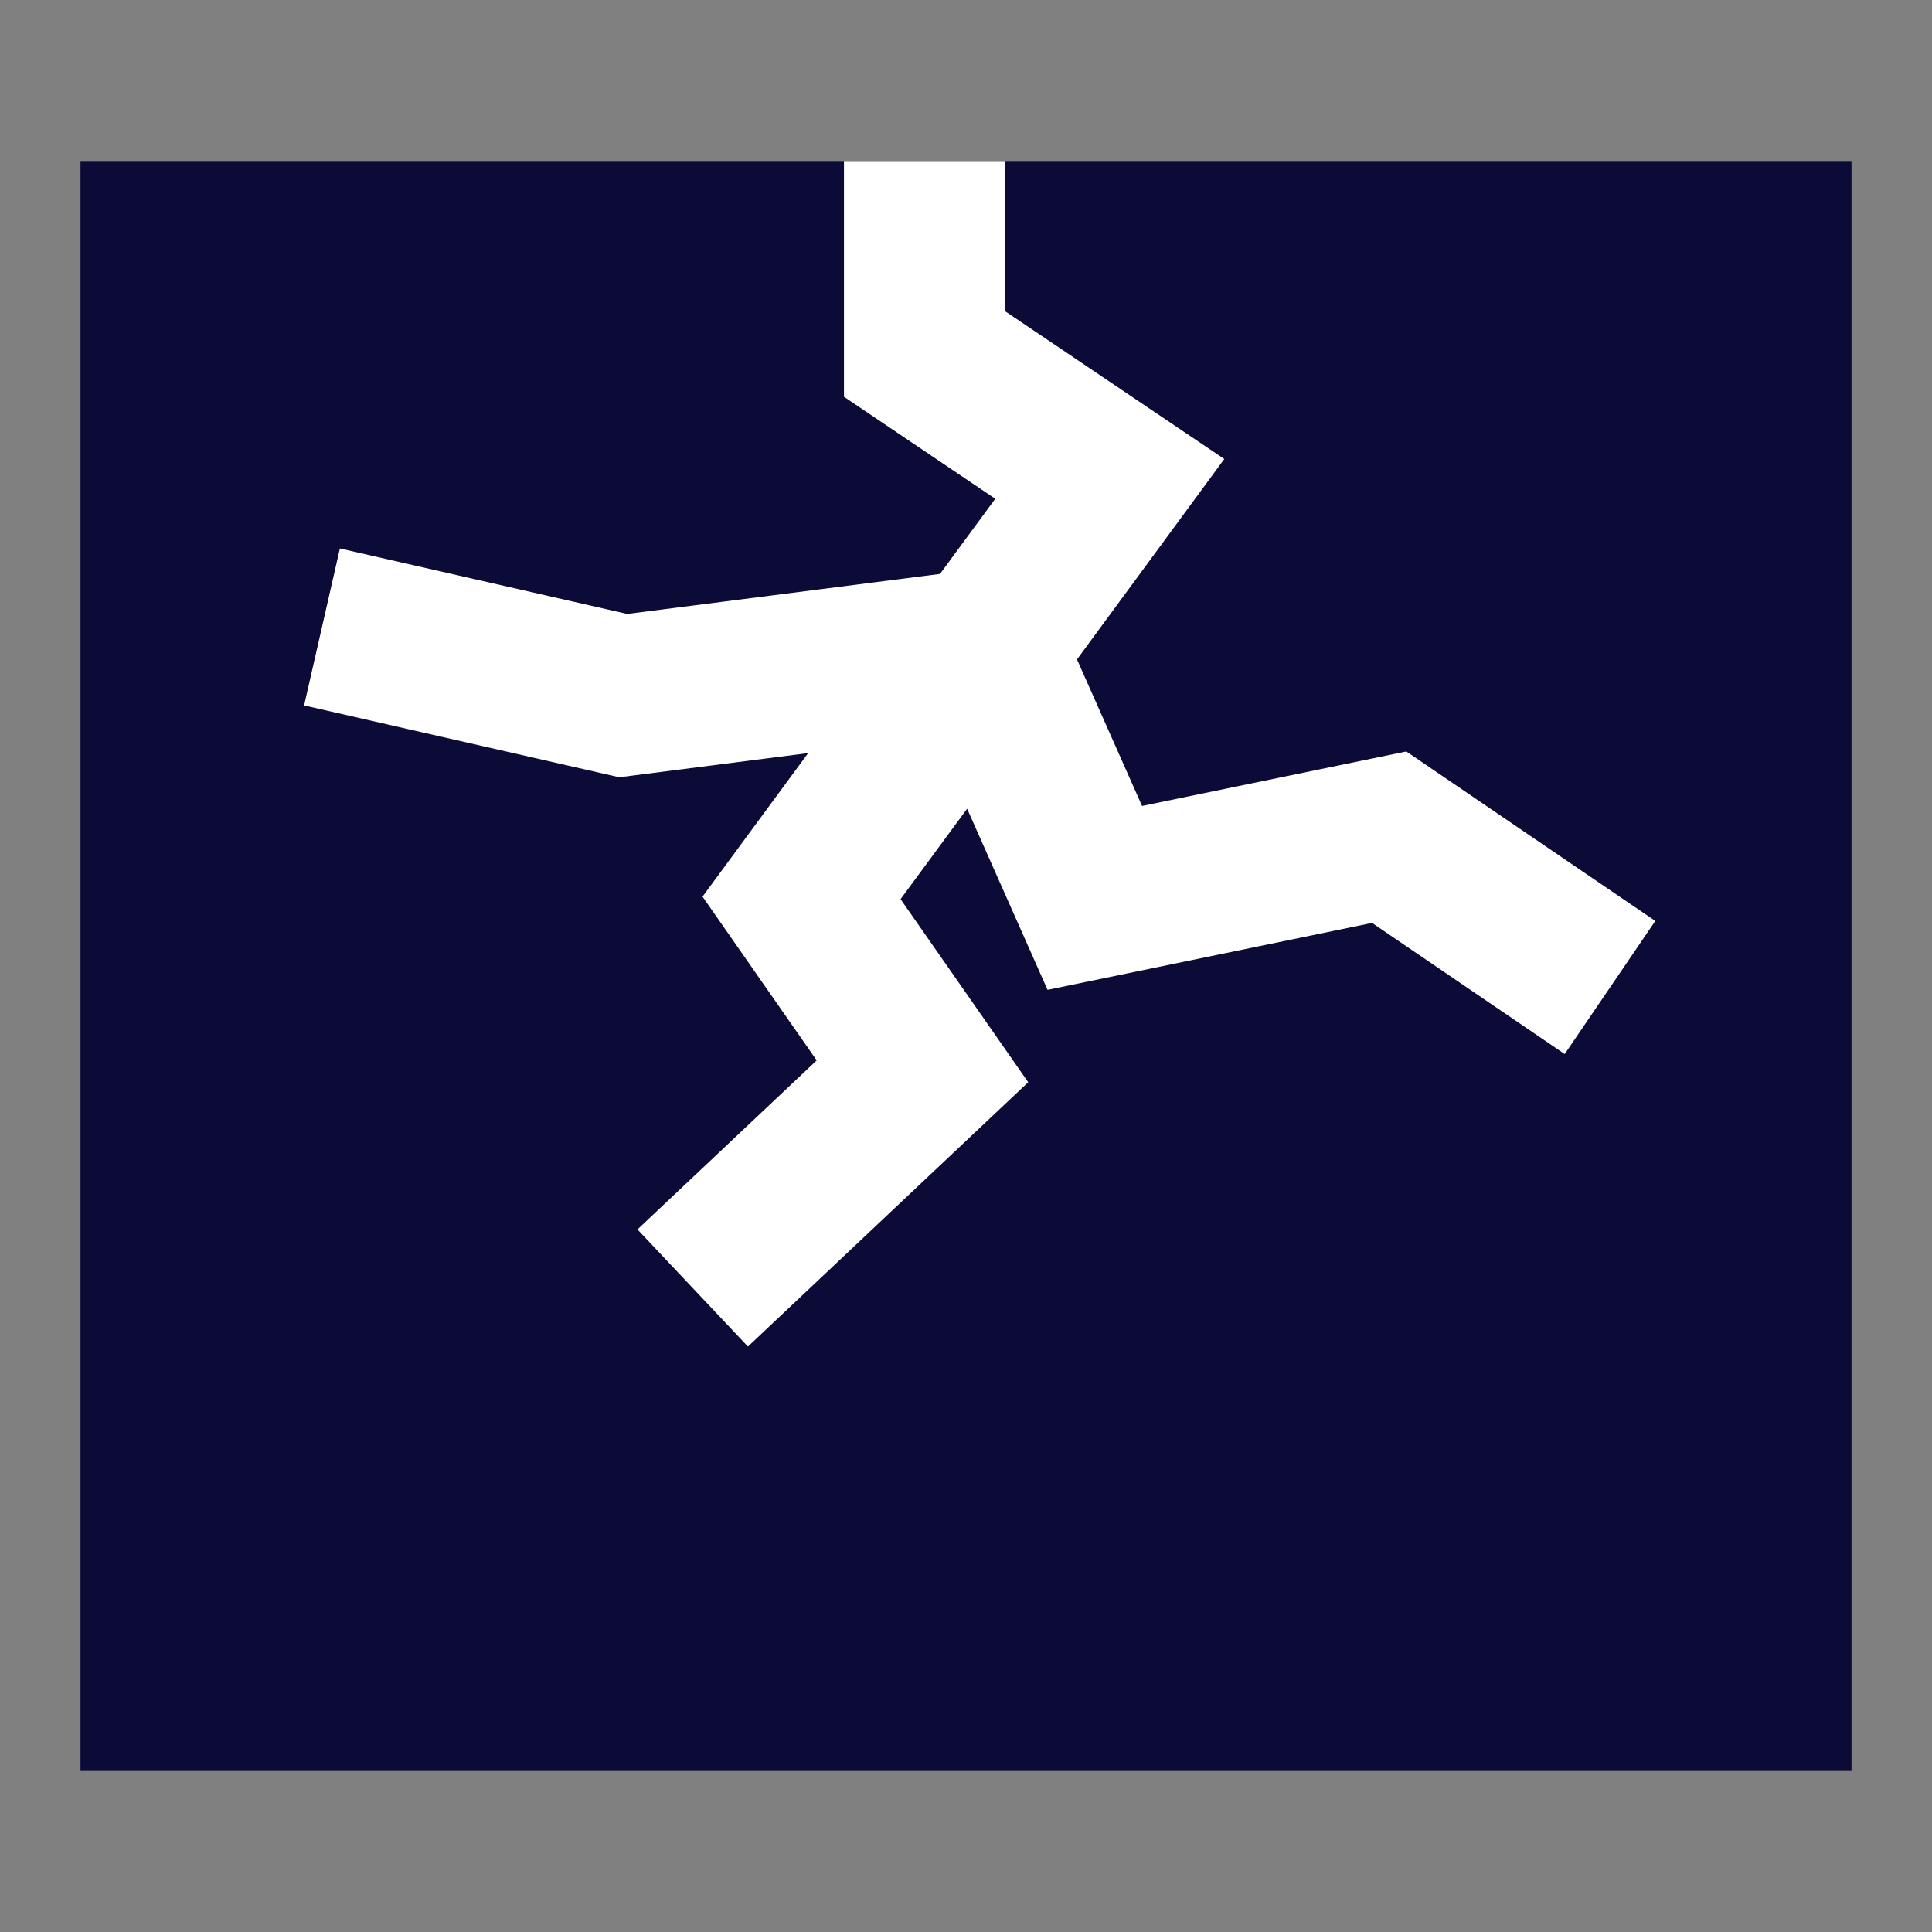
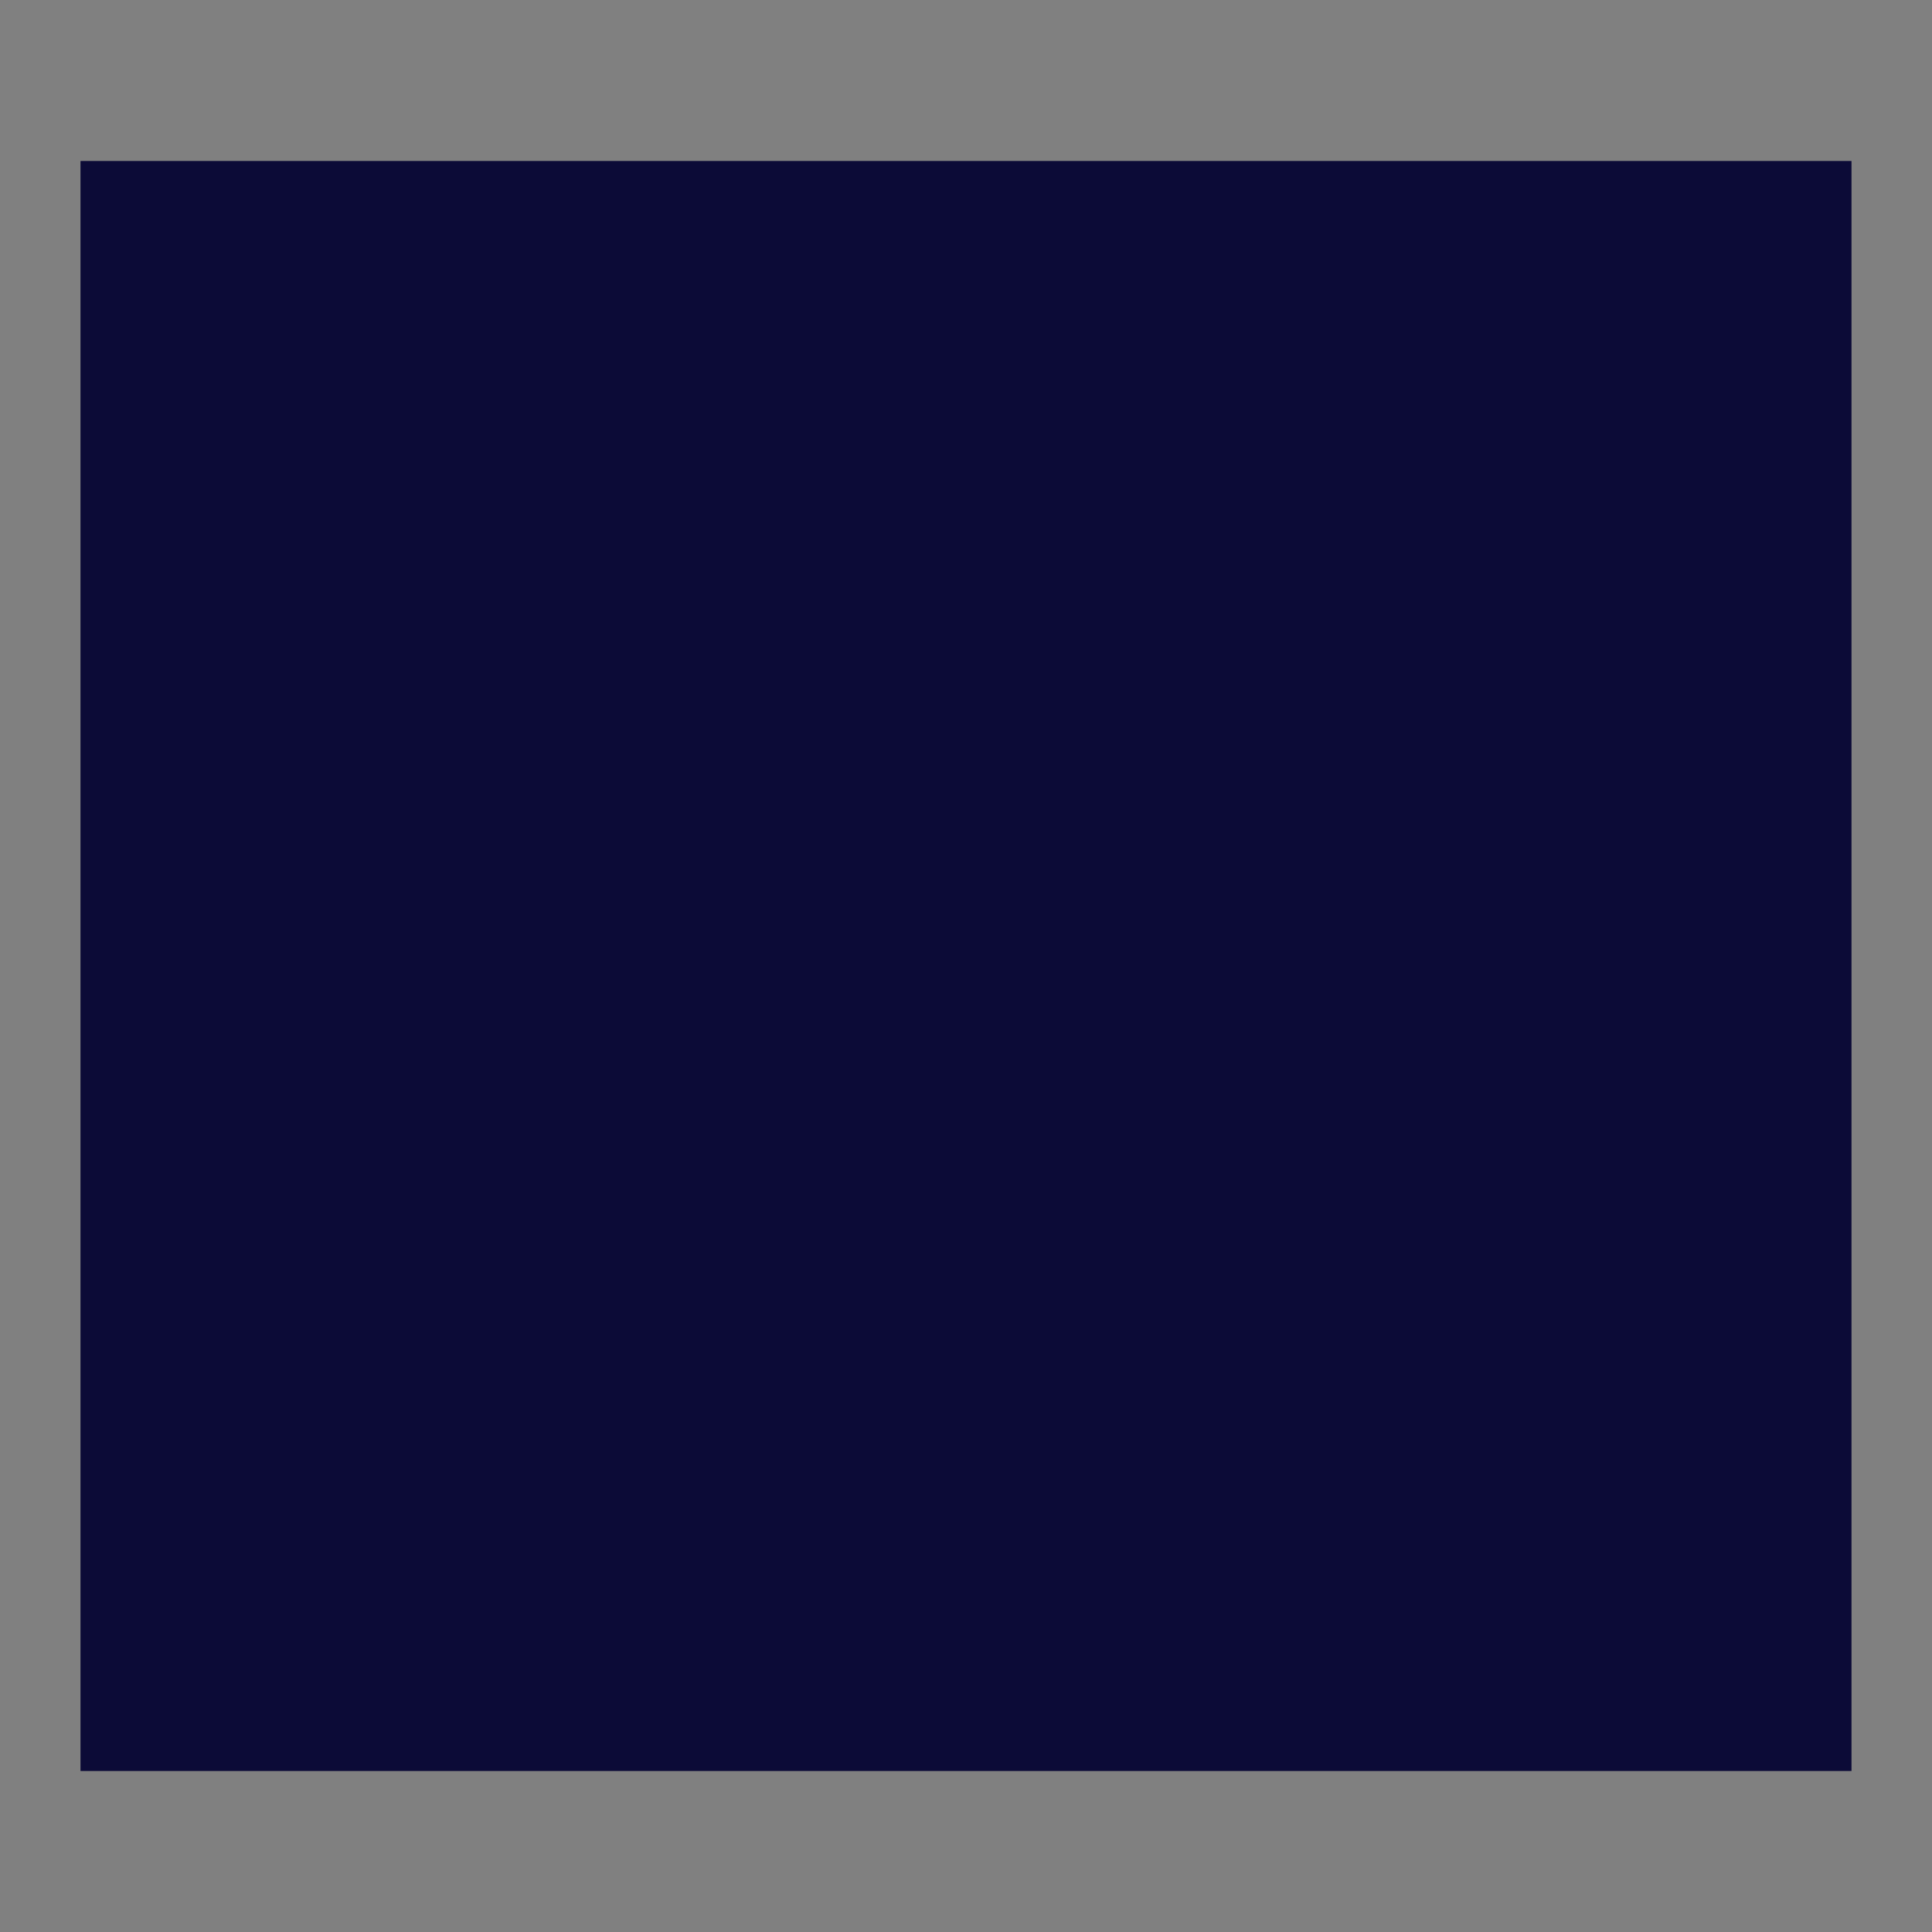
<svg xmlns="http://www.w3.org/2000/svg" width="24" height="24" viewBox="0 0 24 24" fill="none">
  <rect x="0" y="0" width="24" height="24" fill="#808080" stroke="none" />
  <rect x="1" y="2" width="22" height="20" fill="#0C0B37" />
-   <path d="M12.229 8.067L7.742 8.641L4 7.788M12.229 8.067L9.957 11.154L11.459 13.308L8.605 16M12.229 8.067L13.6 11.154L17.257 10.4L20 12.267M12.229 8.067L13.786 5.949L11.484 4.397V2" stroke="white" stroke-width="2" />
</svg>